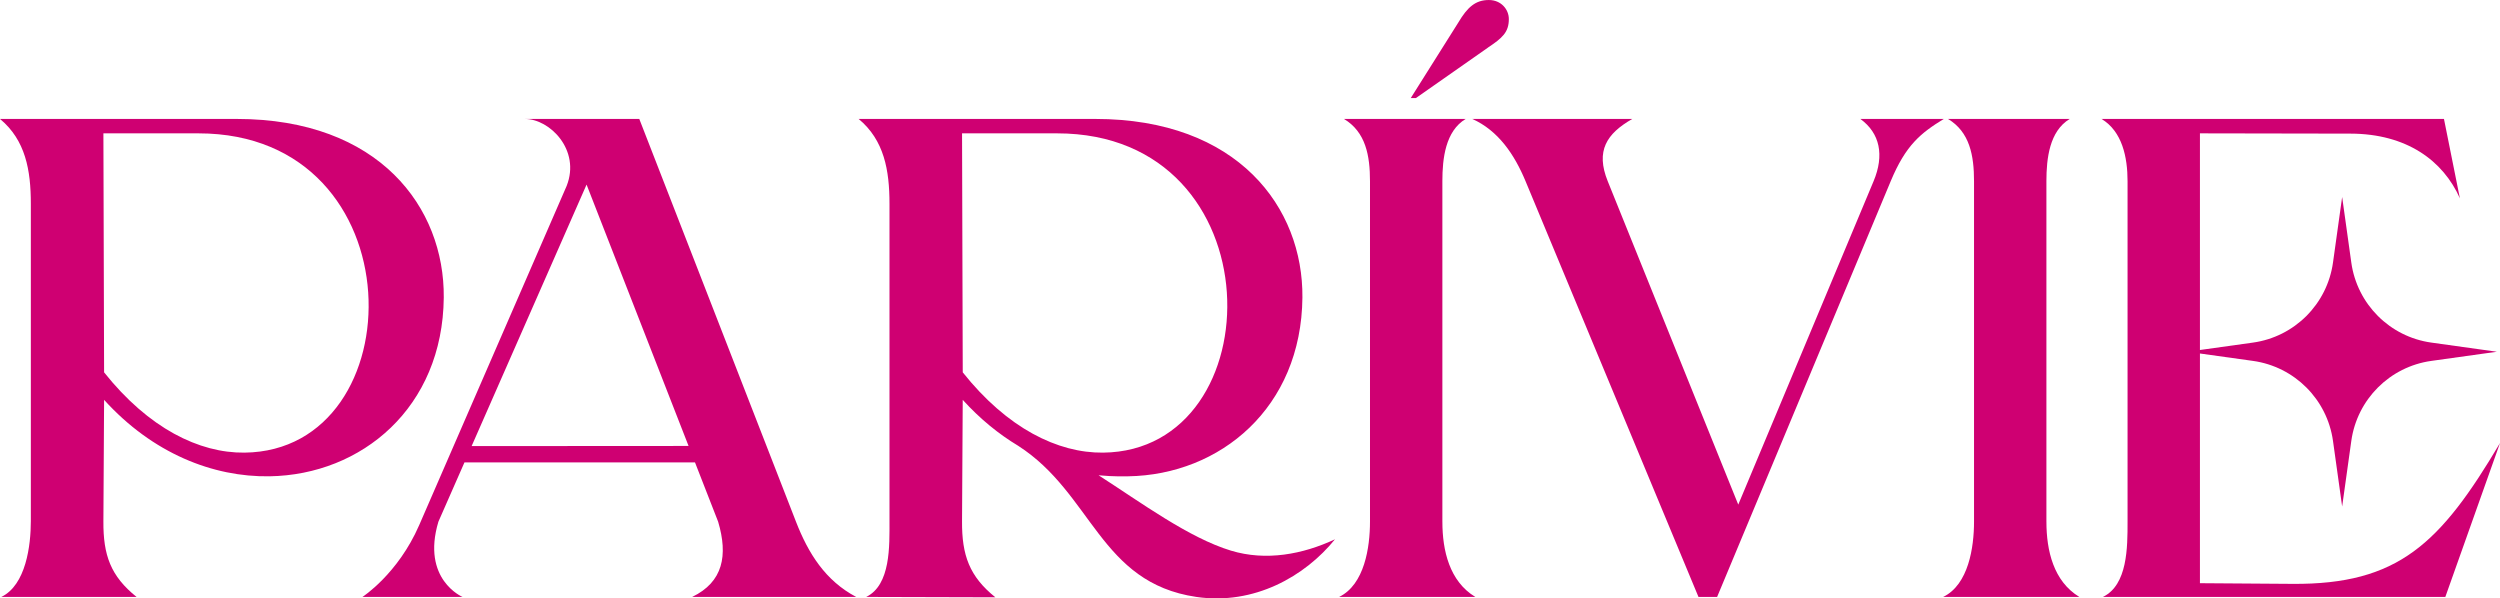
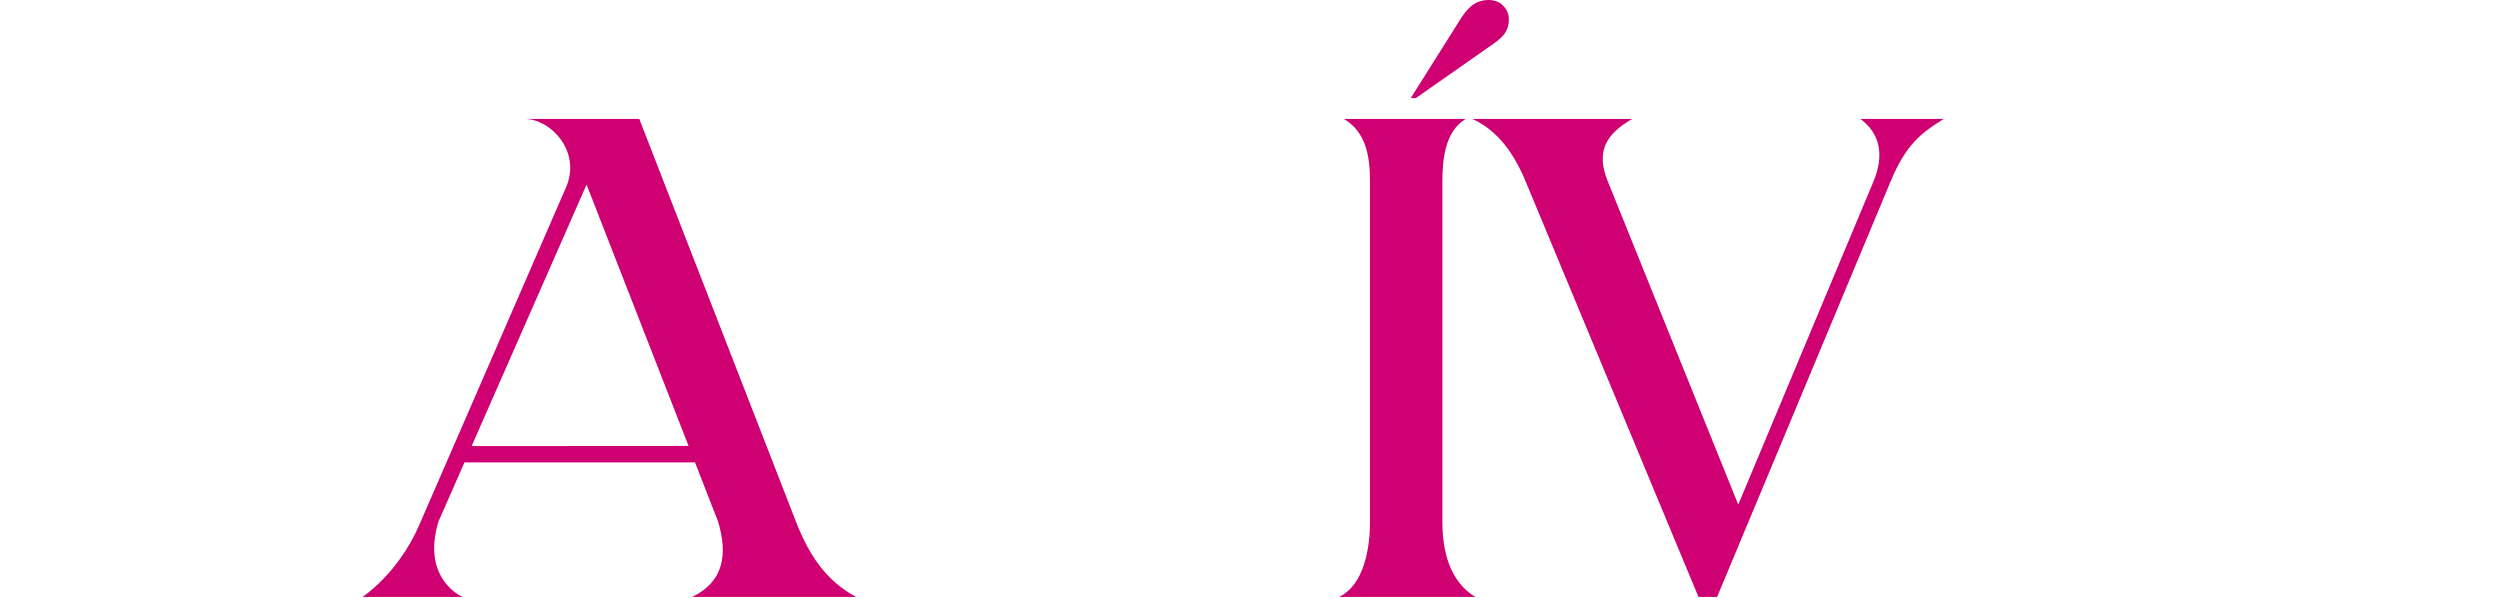
<svg xmlns="http://www.w3.org/2000/svg" viewBox="0 0 2192.71 524.86" id="Layer_1">
  <defs>
    <style>.cls-1{fill:#cf0072;}</style>
  </defs>
-   <path d="M1079.68,482.96c-37.01-11.23-78.86-42.16-116.13-66.1,13.51,1.29,24.13.92,25.93.9,80.73-1.26,151.98-60.1,152.85-156.84.71-78.79-56.51-156.6-181.68-156.6h-207.54c22.39,18.56,27.05,45.01,27.05,74.38v278.27c0,21.42,1.19,56.11-20.45,66.59l113.32.32c-22.81-18.3-29.41-36.95-29.24-66.59l.61-106.59c15.11,16.68,31.54,30.03,48.66,40.32,65.21,41.94,71.37,120.01,156.19,132.53,50.67,7.48,95.44-18.08,121.64-50.54-28.37,13.25-60.5,19.27-91.22,9.95ZM844.41,326.58h0l-.61-209.62h83.34c192.97,0,190.66,278.43,40.37,280.04-39.73.43-84.06-21.37-123.1-70.42Z" class="cls-1" />
  <path d="M1265.08,457.58V158.9c0-20.14,2.74-43.92,20.45-54.59h-106.78c19.16,11.47,22.85,32.27,22.85,54.59v298.68c0,22.38-4.81,55.18-27.08,65.97h119.45c-22.69-13.7-28.88-40.7-28.88-65.97Z" class="cls-1" />
-   <path d="M236.37,417.76c80.73-1.27,151.98-60.1,152.85-156.84.71-78.8-56.51-156.6-181.68-156.6h0s-207.54,0-207.54,0c22.39,18.56,27.05,45.01,27.05,74.38v278.27c0,21.42-4.25,56.11-25.89,66.59h118.63c-22.81-18.3-29.27-36.62-29.1-66.27l.61-106.59c42.57,46.99,95.6,67.84,145.07,67.06ZM174.03,116.96c192.97,0,190.66,278.43,40.37,280.04h0c-39.73.43-84.06-21.37-123.1-70.42l-.61-209.62h83.34Z" class="cls-1" />
  <path d="M698.15,457.58l-137.44-353.25h-100.25c21.72,0,48.93,27.18,36.56,58.7l-129.35,297.55c-18.66,42.93-49.77,62.97-49.77,62.97h87.77s-36.3-15.3-21.16-65.97l22.86-52h202.21l20.29,52c8.77,29.57,4.41,52.82-22.76,65.97h143.84c-27.04-14.22-42.01-38.24-52.8-65.97ZM413.65,391.26l100.82-229.36,89.46,229.24-190.28.12Z" class="cls-1" />
  <path d="M1631.67,104.31c17.26,12.53,21.15,31.83,11.63,54.59l-118.7,283.69-114.5-283.69c-10.75-26.65-.96-41.67,21.58-54.59h-140.41c22.86,10.19,37.05,31.26,46.75,54.59l151.68,364.65h16.35l152.27-364.65c13.17-31.55,26.09-42.06,46.58-54.59h-73.24Z" class="cls-1" />
-   <path d="M1794.87,457.58V158.9c0-20.14,2.74-43.92,20.45-54.59h-106.78c19.16,11.47,22.85,32.26,22.85,54.59v298.68c0,22.38-4.8,55.19-27.07,65.97h119.44c-22.68-13.7-28.88-40.7-28.88-65.97Z" class="cls-1" />
-   <path d="M2010.61,512.1l-81.08-.59v-201.47l46.52,6.5c36.44,5.09,65.09,33.74,70.18,70.18l8.03,57.51,8.03-57.51c5.09-36.44,33.74-65.09,70.18-70.18l57.51-8.03-57.51-8.03c-36.44-5.09-65.09-33.74-70.18-70.18l-8.03-57.51-8.03,57.51c-5.09,36.44-33.74,65.09-70.18,70.18l-46.52,6.5V116.96l132.01.24c49.4.09,81.33,23.78,96,56.76l-13.98-69.64h-300.34c18.13,10.95,22.82,33.45,22.82,54.59v298.68c0,22.35.09,55.45-21.63,65.97h300.34l47.97-135.01c-52.38,88.42-89.3,124.23-182.11,123.55Z" class="cls-1" />
  <path d="M1305.01,41.76c12.52-8.35,18.37-13.36,18.37-25.05,0-8.35-6.68-16.7-17.53-16.7-11.69,0-18.78,6.27-26.71,19.63l-41.8,66.39h4.5l63.19-44.26Z" class="cls-1" />
</svg>